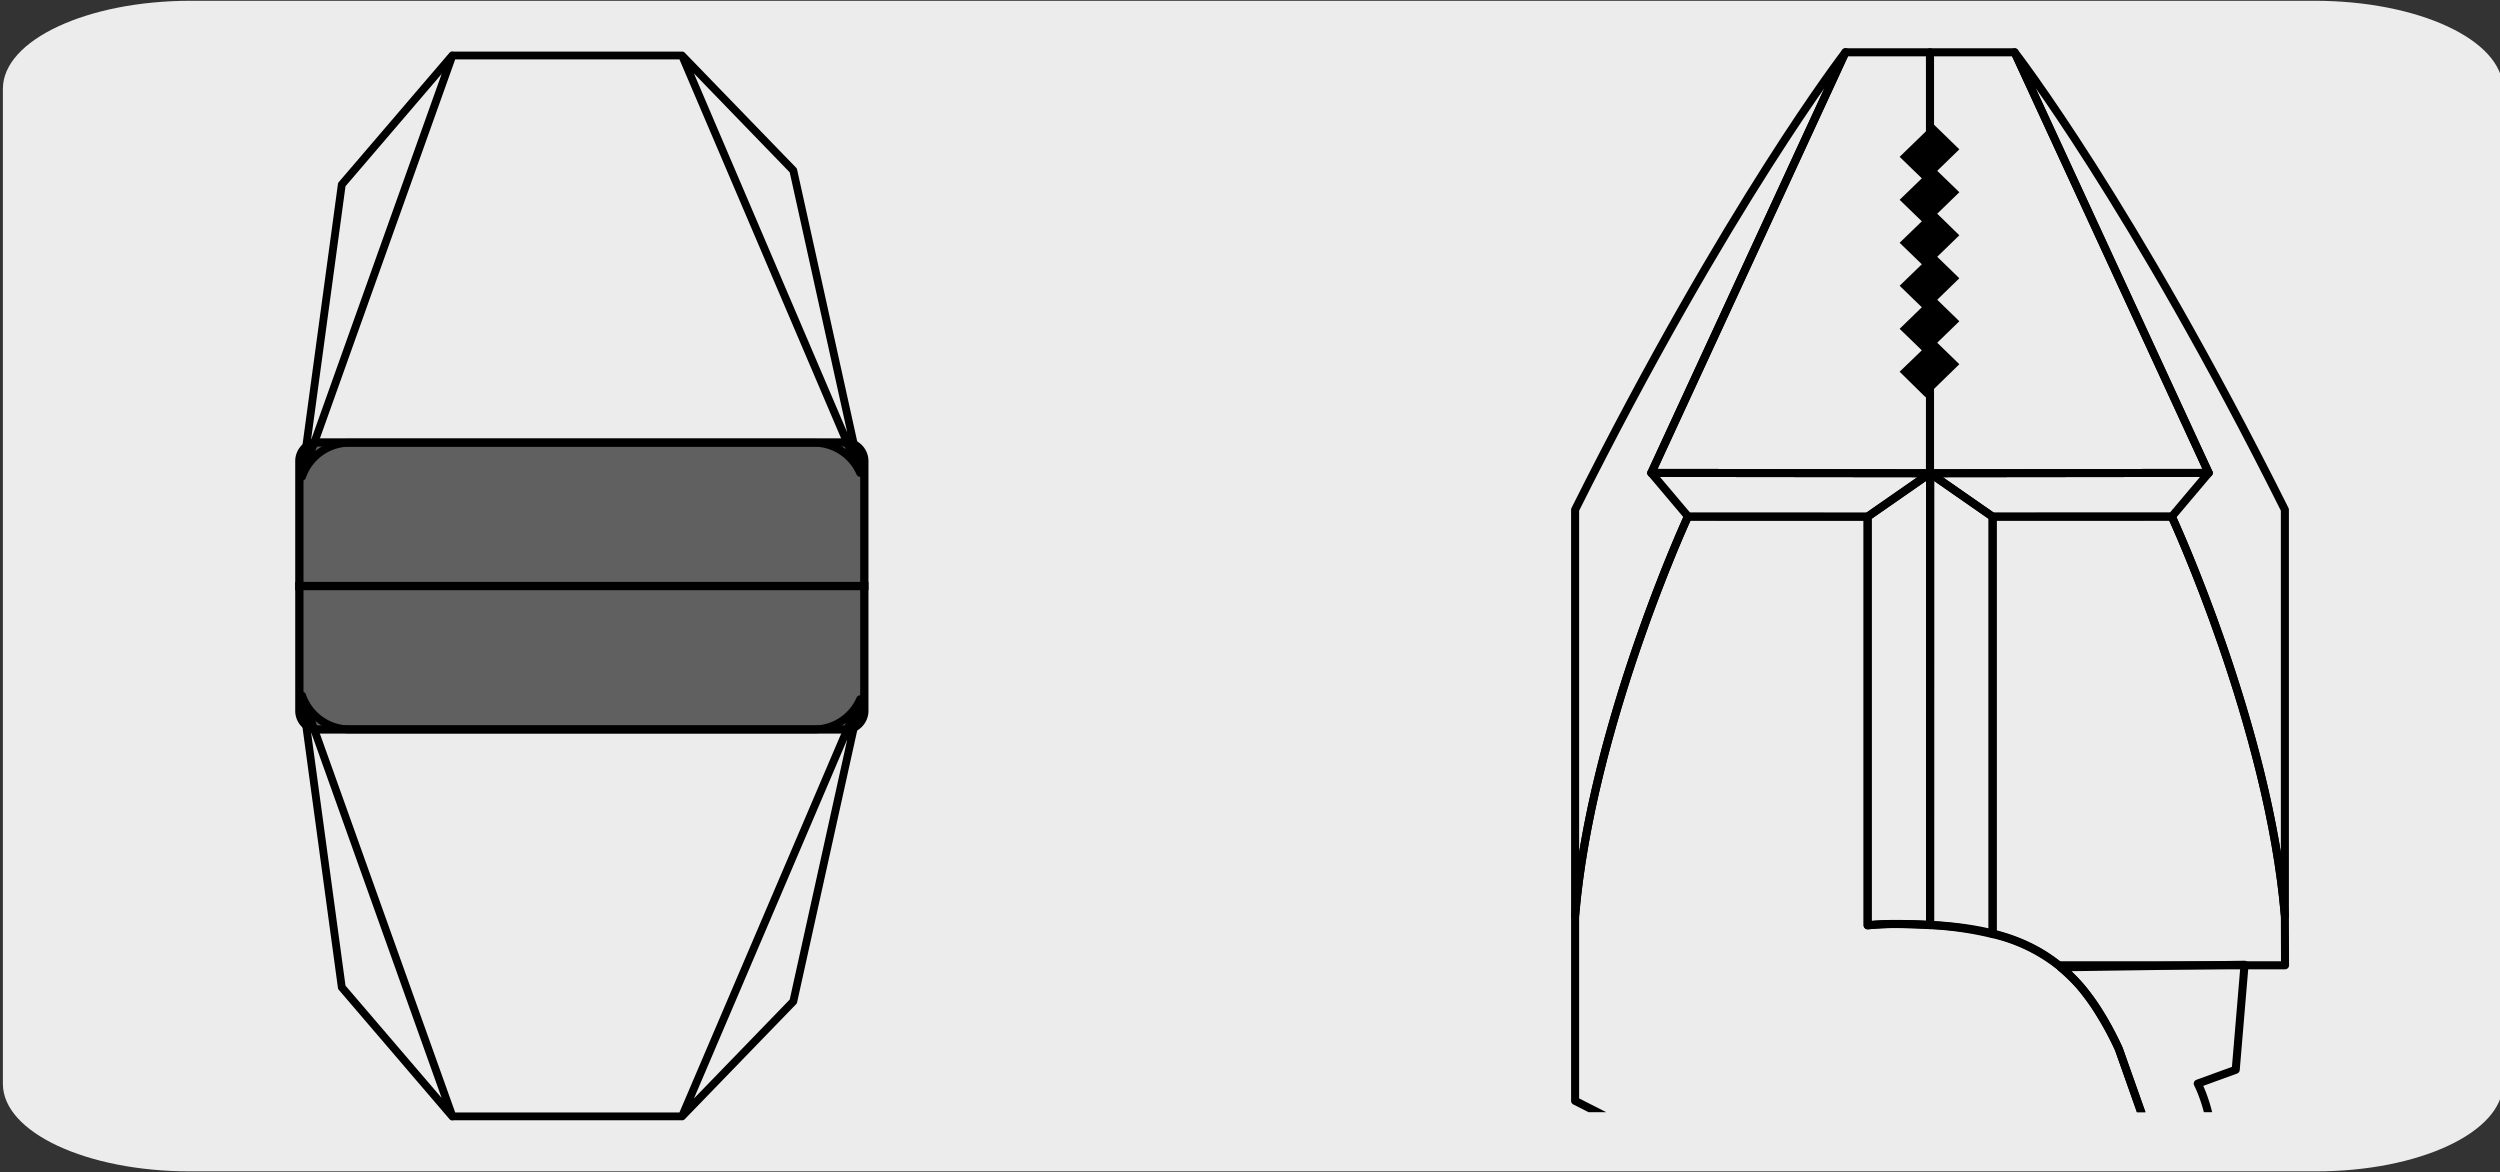
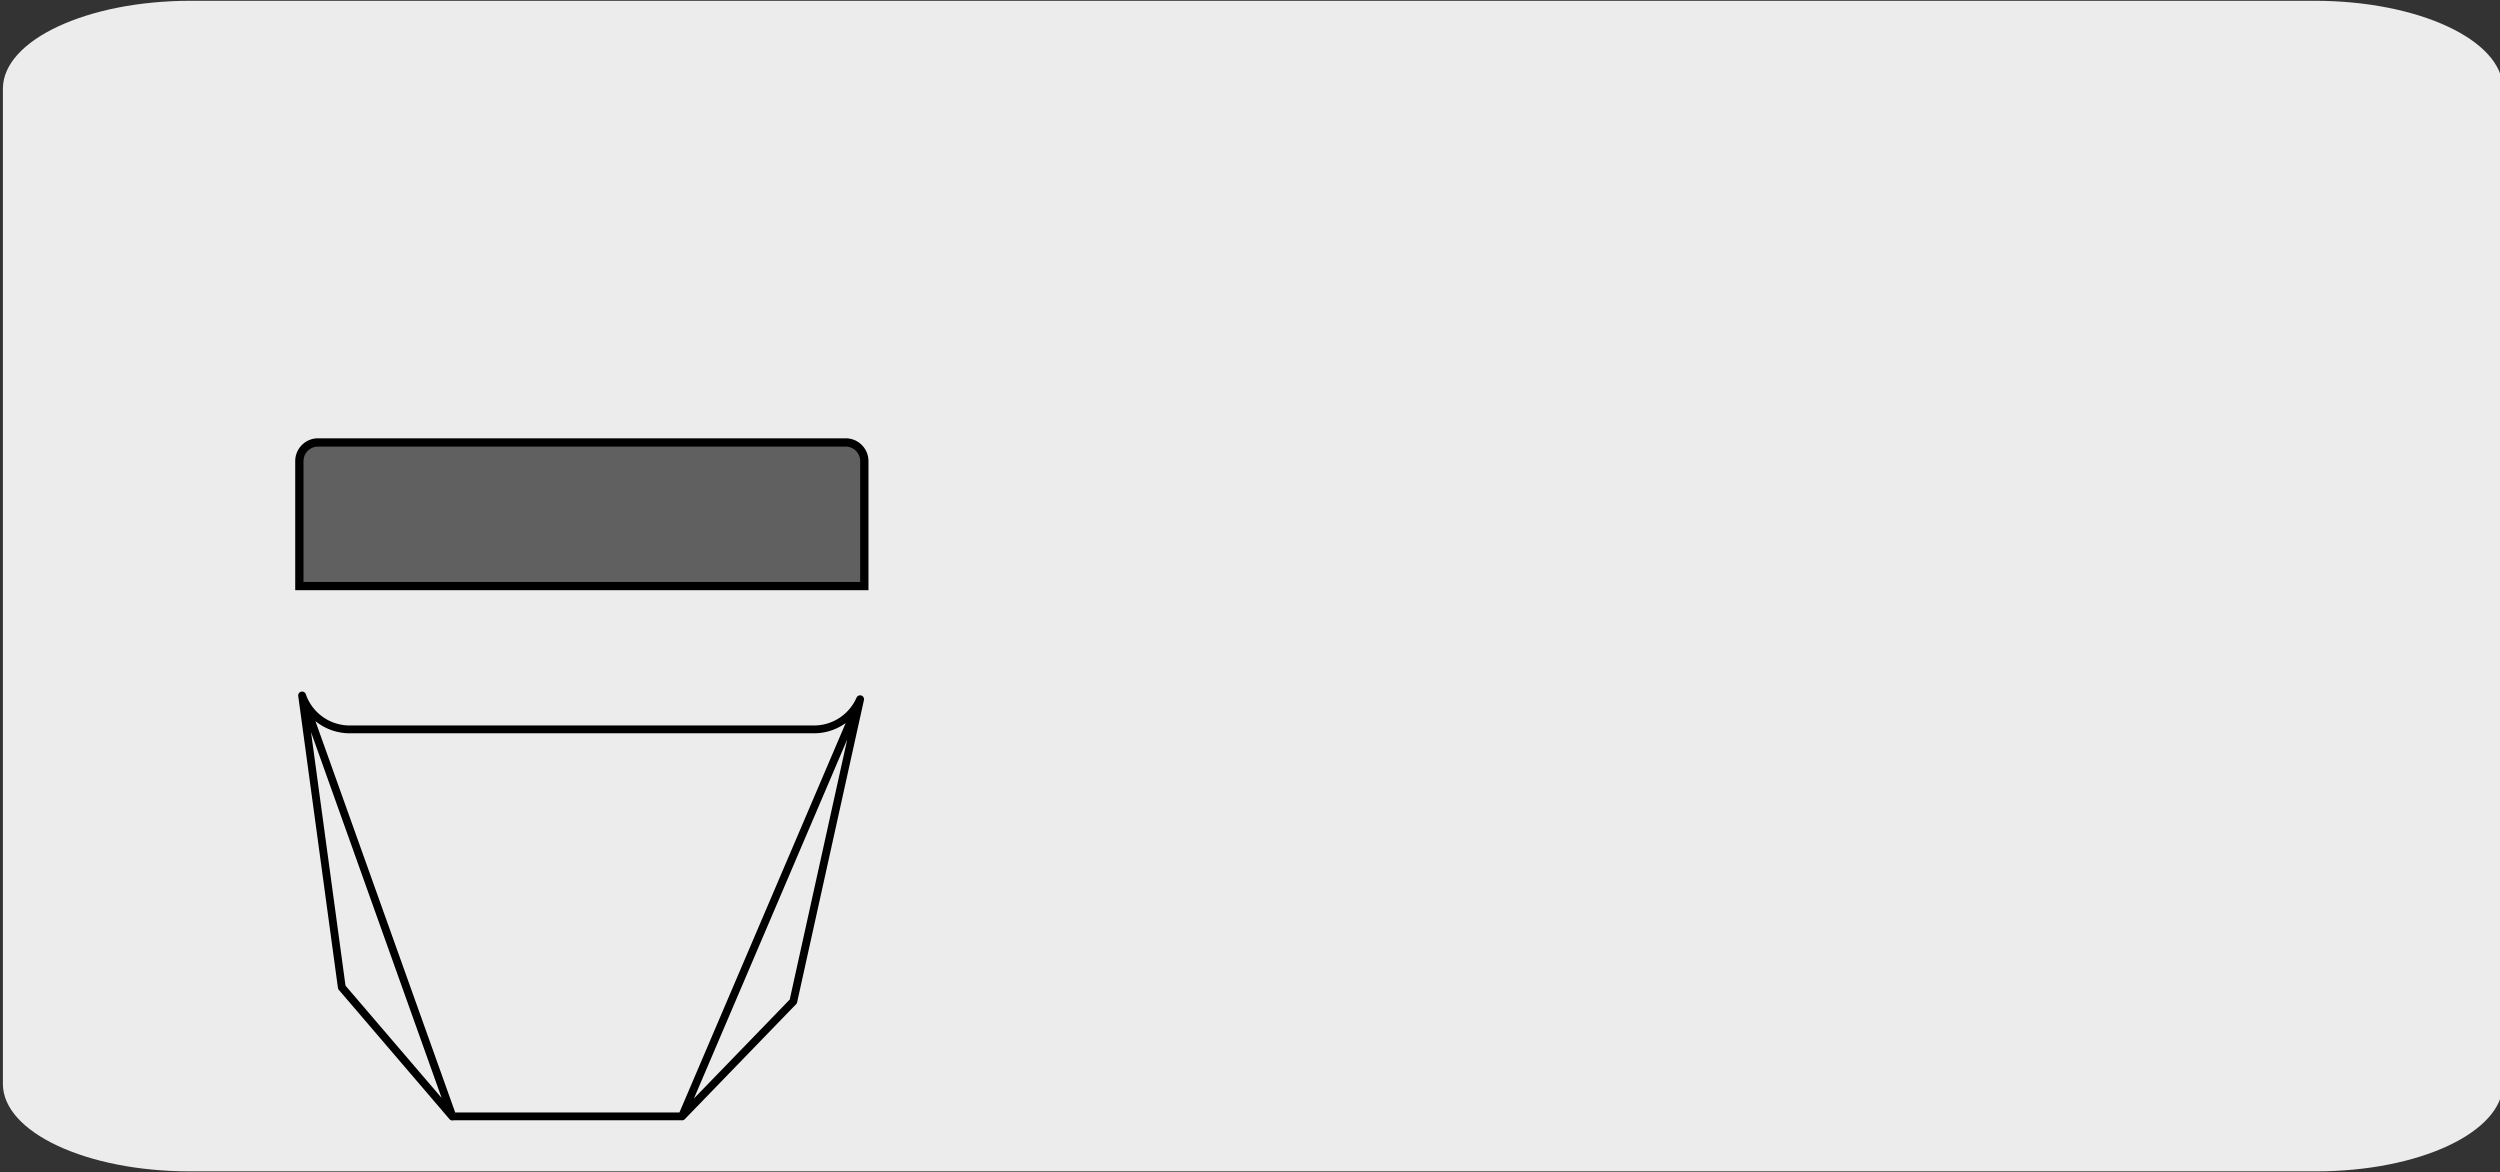
<svg xmlns="http://www.w3.org/2000/svg" viewBox="0 0 319.93 150">
  <rect x="0" y="0" width="319.93" height="150" fill="#333333" stroke="none" />
  <defs>
    <style>.cls-1,.cls-4,.cls-6{fill:none;}.cls-2{fill:#edecec;}.cls-3{fill:#606060;stroke-miterlimit:10;stroke-width:1.06px;}.cls-3,.cls-4,.cls-6{stroke:#000;}.cls-4,.cls-6{stroke-linecap:round;stroke-linejoin:round;}.cls-5{clip-path:url(#clip-path);}.cls-6{stroke-width:1.03px;}</style>
    <clipPath id="clip-path">
-       <rect class="cls-1" x="175.2" y="2.93" width="139.4" height="139.4" />
-     </clipPath>
+       </clipPath>
  </defs>
  <title>100138-01</title>
  <g id="Capa_2" data-name="Capa 2">
    <path class="cls-2" d="M24.39.1H296.2c13.26,0,24.05,5,24.1,11.21v127.4c0,6.18-10.7,11.19-23.89,11.19H24.27c-13.2,0-23.9-5-23.9-11.19h0V11.34C.39,5.13,11.14.1,24.39.1Z" />
  </g>
  <g id="Capa_3" data-name="Capa 3">
    <path class="cls-3" d="M40.69,56.62h67.53A2.39,2.39,0,0,1,110.61,59V75H38.31V59A2.39,2.39,0,0,1,40.69,56.62Z" />
-     <path class="cls-4" d="M110.07,60.48,87.28,7.1l14.24,14.71ZM38.66,61,57.9,7.08,43.74,23.62ZM87.28,7.1l-29.38,0L38.66,61a6.44,6.44,0,0,1,6.09-4.34h59.41a6.44,6.44,0,0,1,5.91,3.86Z" />
-     <path class="cls-3" d="M40.69,93.35h67.53A2.39,2.39,0,0,0,110.61,91V75H38.31V91A2.39,2.39,0,0,0,40.69,93.35Z" />
    <path class="cls-4" d="M110.07,89.49,87.28,142.87l14.24-14.71ZM38.66,89,57.9,142.89,43.74,126.35Zm48.62,53.86-29.38,0L38.66,89a6.44,6.44,0,0,0,6.09,4.34h59.41a6.44,6.44,0,0,0,5.91-3.86Z" />
    <g class="cls-5">
      <path class="cls-6" d="M280.92,161.77c3-4.67,3.64-16.36.33-23.1l4.86-1.77,1.13-13.44-23.54.33a22.59,22.59,0,0,1,2.54,2.46,29.54,29.54,0,0,1,2.3,3.18l.54.89a39.66,39.66,0,0,1,2.07,3.92l9.77,27.53" />
-       <path class="cls-6" d="M247,118.39c-1.46-.08-3-.14-4.58-.14-1.15,0-2.29.06-3.41.17V66.12l8-5.56Z" />
      <path class="cls-6" d="M247,60.56v57.83a41.92,41.92,0,0,1,8,1.15V66.12Z" />
      <path class="cls-6" d="M289.43,186.08l-18.28-51.84c-5.94-13-13.81-16-28.74-16-1.15,0-2.29.06-3.41.17V66.12H216S203.6,93,201.57,117.23v23.65l7.86,4a40.15,40.15,0,0,0-2.68,14.34" />
      <path class="cls-6" d="M292.4,117.23c-2-24.21-14.47-51.12-14.47-51.12H255v53.42a21.49,21.49,0,0,1,8.42,4l29,0Z" />
      <polygon class="cls-6" points="238.99 66.12 216.04 66.11 211.32 60.52 246.98 60.56 238.99 66.12" />
      <path class="cls-6" d="M216,66.11S203.6,93,201.57,117.23v-52c19.61-39.2,34.6-58.55,34.6-58.55L211.32,60.52" />
      <polygon class="cls-6" points="211.32 60.52 236.16 6.69 246.99 6.69 246.98 60.56 211.32 60.52" />
      <polygon class="cls-6" points="254.98 66.12 277.93 66.11 282.65 60.52 246.99 60.56 254.98 66.12" />
      <path class="cls-6" d="M277.93,66.11S290.37,93,292.4,117.23v-52C272.81,26,257.82,6.69,257.82,6.69l24.83,53.83" />
-       <polygon class="cls-6" points="282.65 60.52 257.82 6.69 246.98 6.69 246.99 60.56 282.65 60.52" />
      <polygon points="246.41 50.83 250.74 46.61 247.91 43.86 250.74 41.11 247.91 38.36 250.74 35.61 247.91 32.86 250.74 30.11 247.91 27.35 250.74 24.6 247.91 21.86 250.74 19.11 247.42 15.88 243.1 20.07 245.94 22.82 243.1 25.57 245.94 28.32 243.1 31.07 245.94 33.82 243.1 36.57 245.94 39.32 243.1 42.08 245.94 44.83 243.1 47.57 246.41 50.83" />
    </g>
  </g>
</svg>